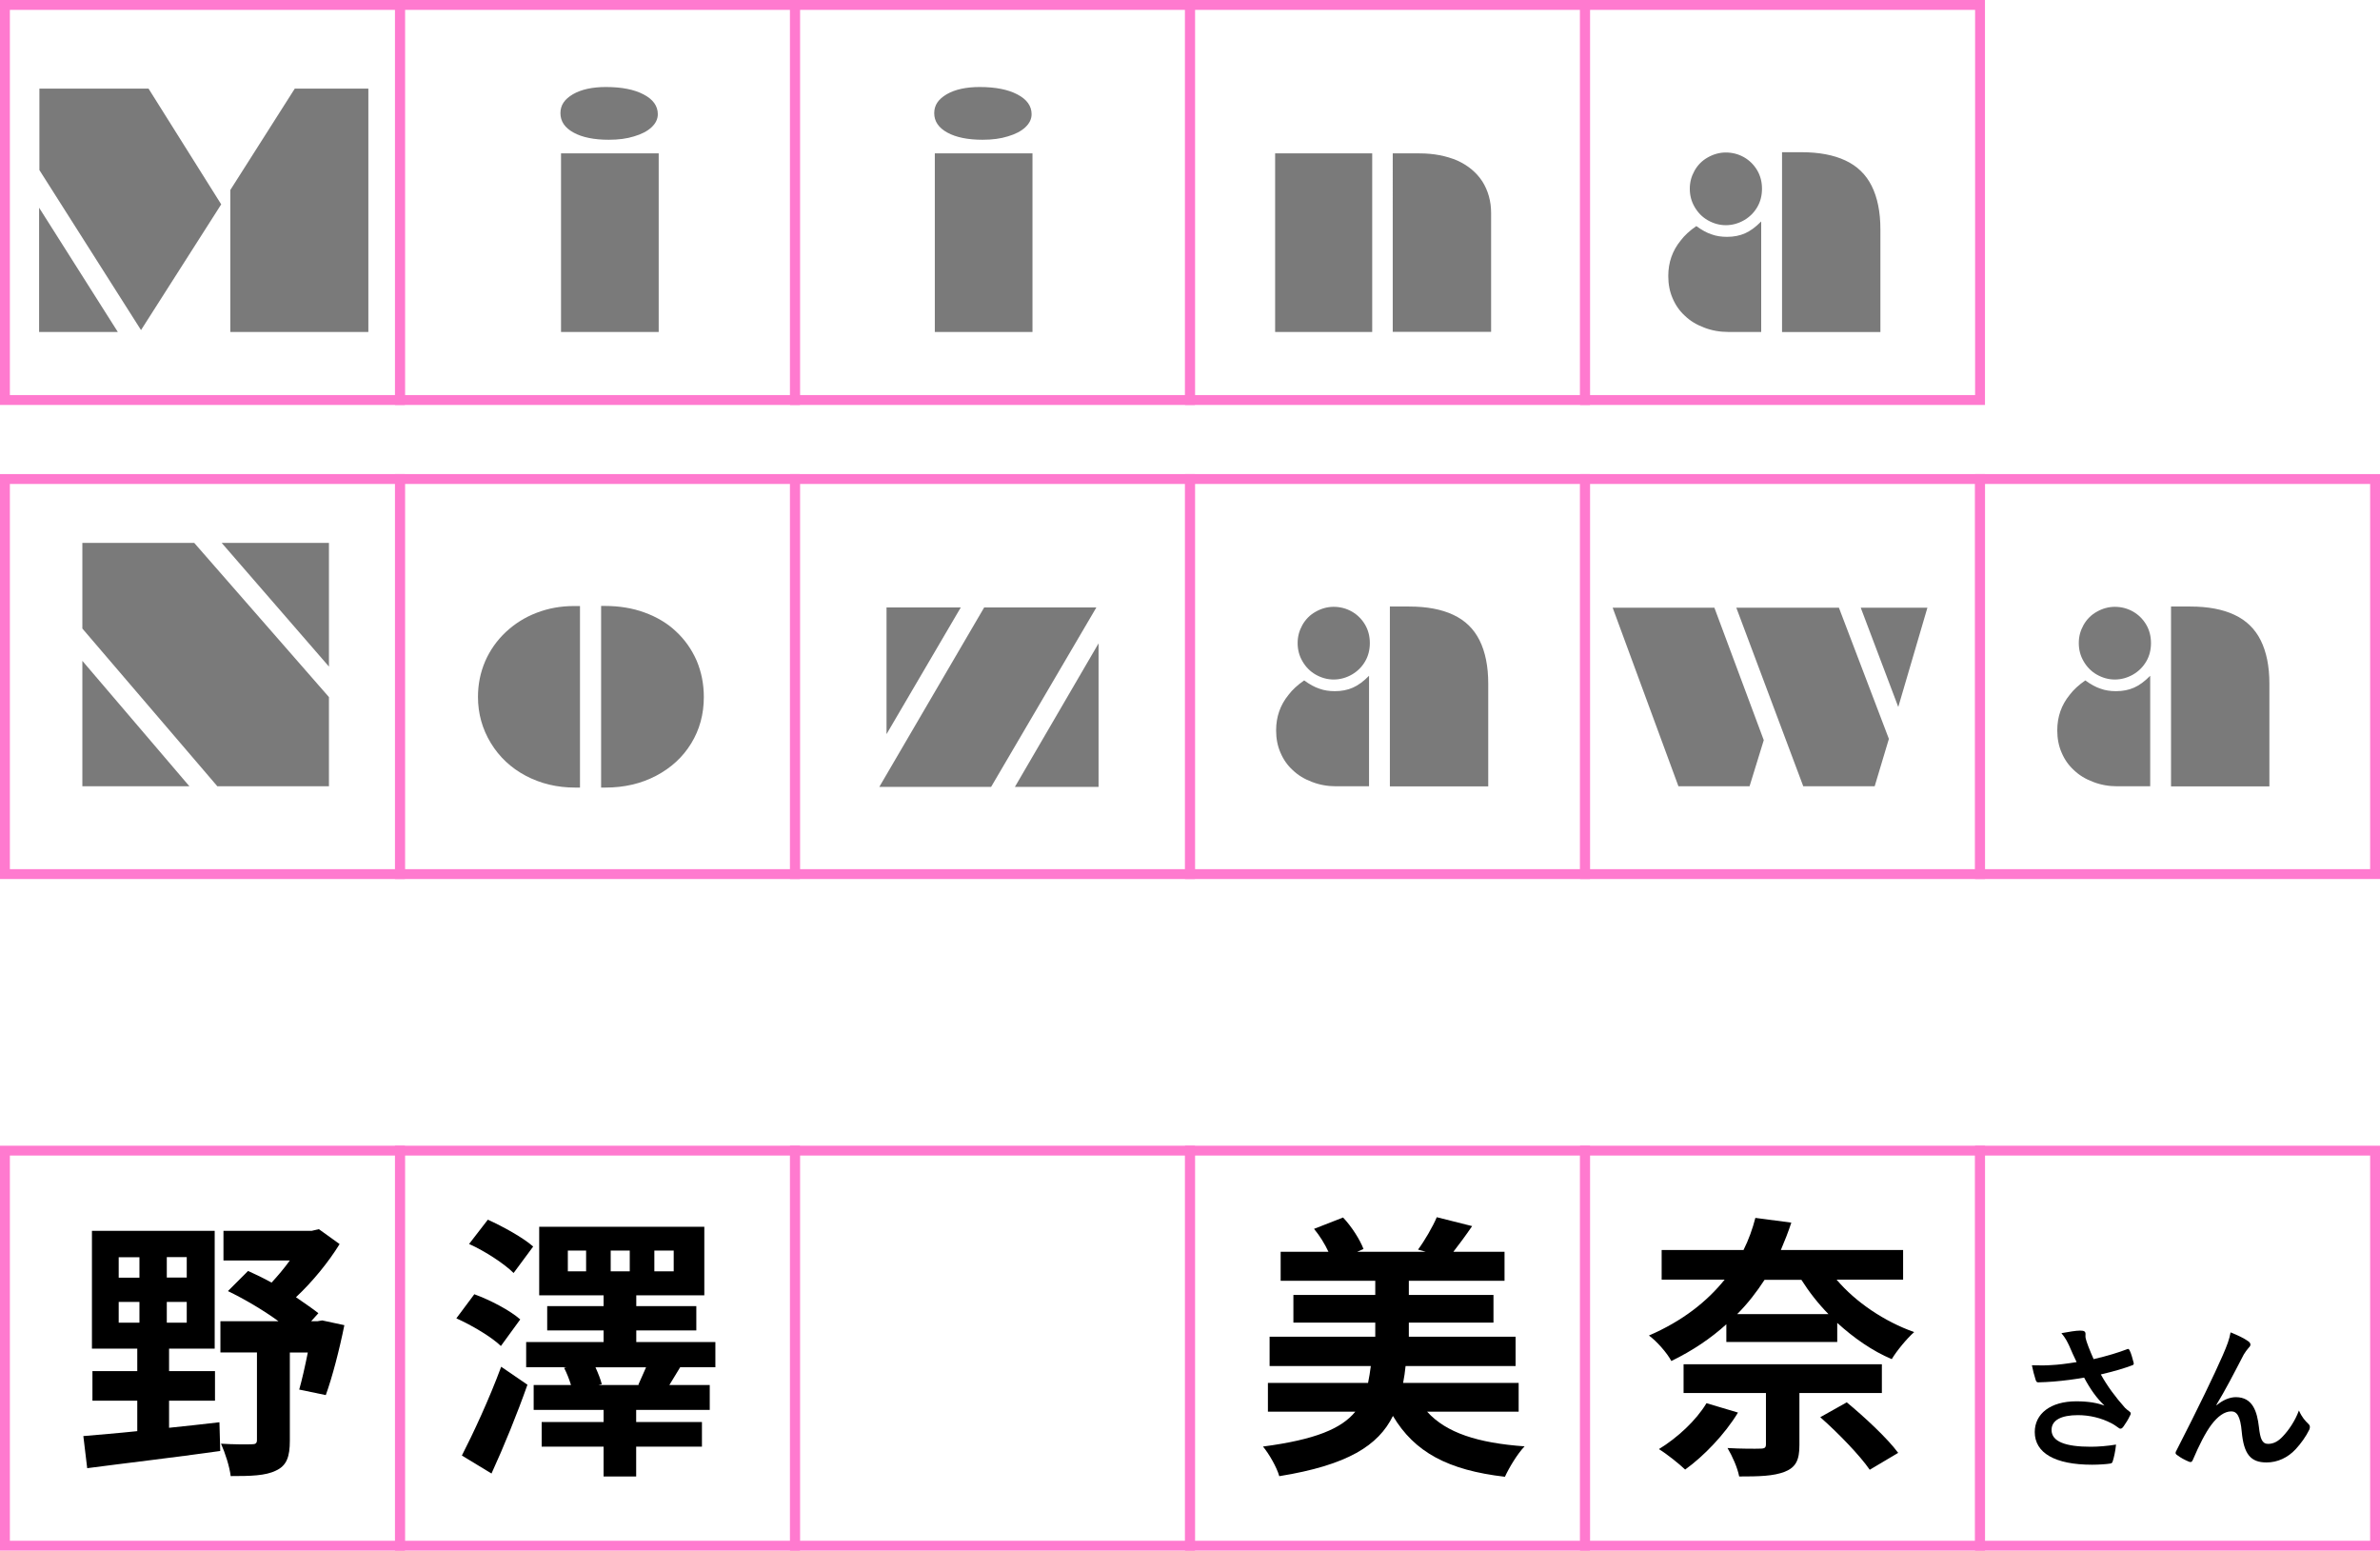
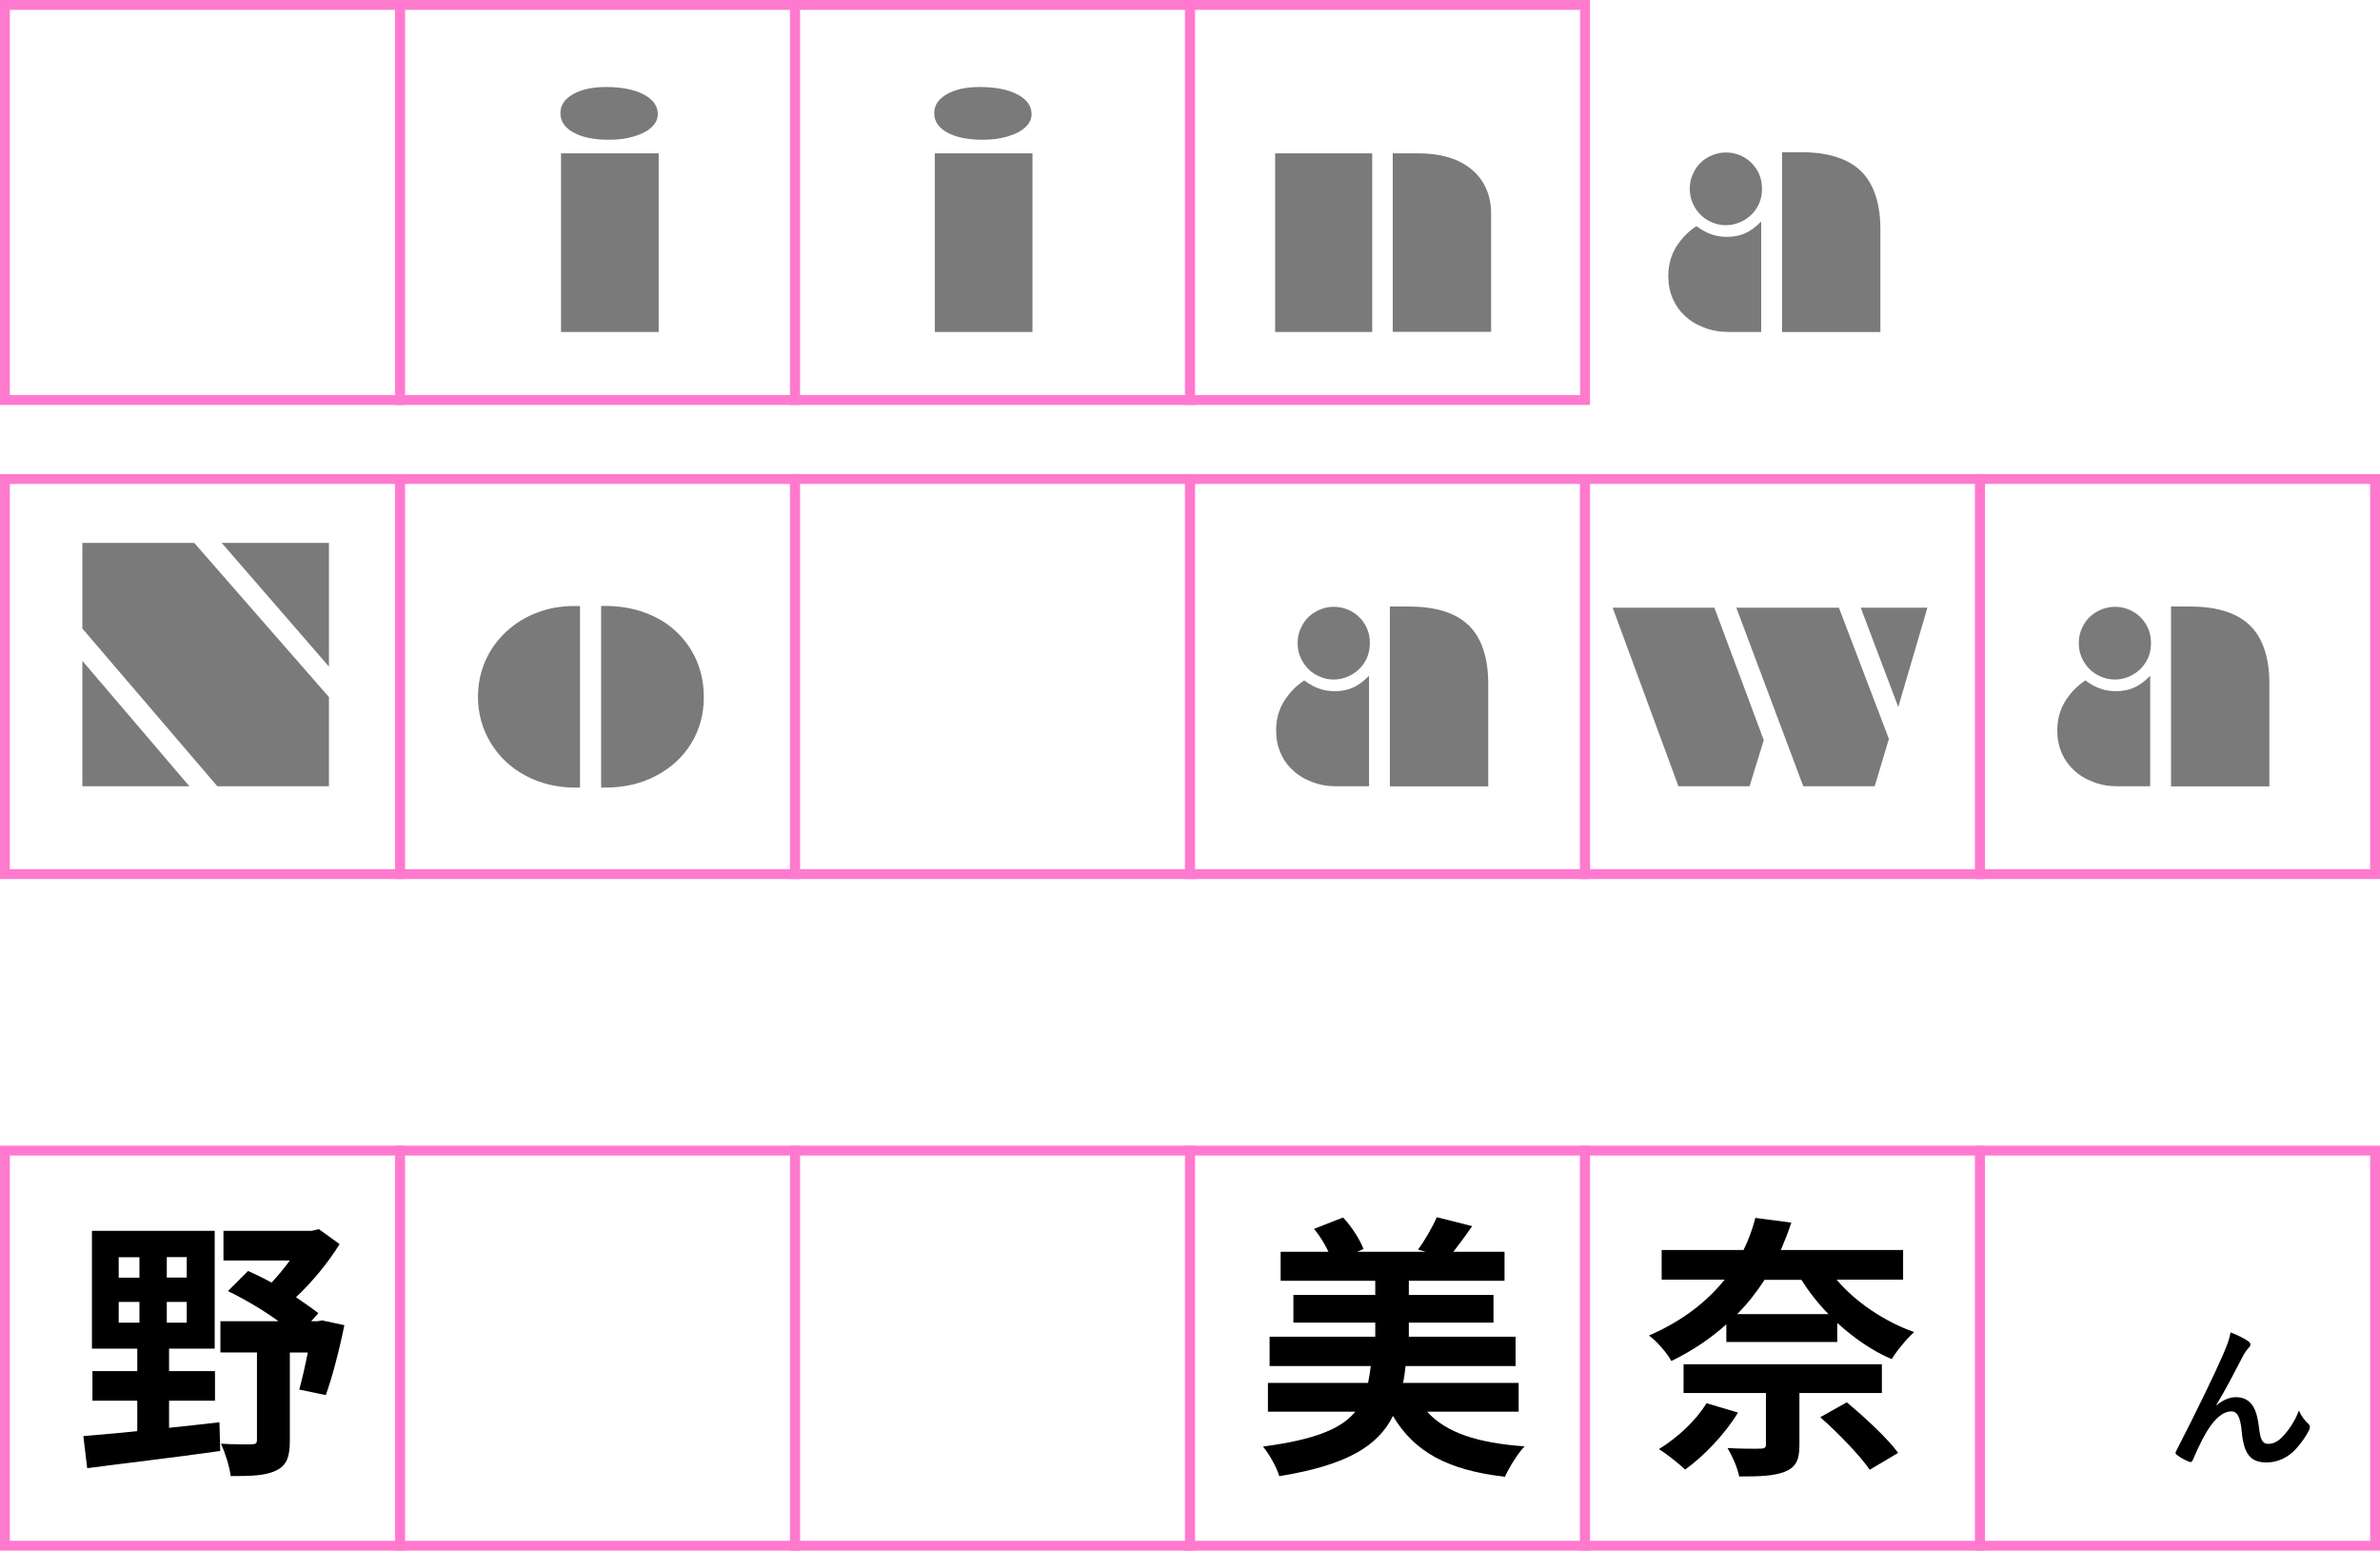
<svg xmlns="http://www.w3.org/2000/svg" id="_レイヤー_2" width="241" height="157" viewBox="0 0 241 157">
  <defs>
    <style>.cls-1{fill:none;stroke:#ff7acf;stroke-miterlimit:10;}.cls-2,.cls-3{stroke-width:0px;}.cls-3{fill:#7a7a7a;}</style>
  </defs>
  <g id="_レイヤー_1-2">
    <path class="cls-2" d="m17.12,144.56c1.68-.17,3.39-.36,5.1-.56l.08,2.91c-4.76.67-9.83,1.26-13.47,1.74l-.39-3.25c1.51-.14,3.39-.28,5.46-.5v-3.08h-4.54v-3h4.54v-2.27h-4.59v-11.93h12.43v11.93h-4.62v2.27h4.65v3h-4.65v2.74Zm-5.1-15.2h2.1v-2.07h-2.1v2.07Zm0,4.56h2.1v-2.1h-2.1v2.1Zm6.89-6.64h-2.02v2.07h2.02v-2.07Zm0,4.54h-2.02v2.1h2.02v-2.1Zm15.96,2.35c-.5,2.49-1.23,5.29-1.88,7.08l-2.69-.56c.28-.98.59-2.35.87-3.75h-1.82v8.93c0,1.6-.31,2.52-1.4,3.02-1.06.53-2.58.56-4.59.56-.11-.95-.56-2.35-.98-3.28,1.26.08,2.69.08,3.08.06.42,0,.56-.08.56-.45v-8.85h-3.7v-3.16h5.88c-1.54-1.12-3.44-2.24-5.12-3.05l2.04-2.04c.76.34,1.57.73,2.38,1.18.62-.67,1.29-1.46,1.85-2.24h-6.72v-3h8.93l.73-.17,2.1,1.51c-1.12,1.82-2.74,3.81-4.42,5.38.84.59,1.65,1.12,2.27,1.62l-.73.81h.64l.48-.08,2.24.48Z" />
-     <path class="cls-2" d="m50.72,136.28c-.92-.9-2.94-2.1-4.51-2.8l1.82-2.44c1.62.59,3.64,1.65,4.65,2.55l-1.96,2.69Zm-3.95,11.09c1.12-2.18,2.77-5.71,3.98-8.99l2.66,1.82c-1.06,3-2.38,6.24-3.64,8.99l-3-1.82Zm5.24-18.48c-.92-.92-2.88-2.21-4.51-2.94l1.9-2.46c1.54.7,3.58,1.82,4.59,2.72l-1.99,2.69Zm16.86,9.55c-.42.7-.78,1.29-1.09,1.79h4.09v2.52h-7.45v1.23h6.66v2.49h-6.66v3.02h-3.3v-3.02h-6.27v-2.49h6.27v-1.23h-7.08v-2.52h3.78c-.17-.56-.42-1.2-.7-1.74l.25-.06h-4.09v-2.55h7.84v-1.18h-5.71v-2.46h5.71v-1.09h-6.52v-6.94h16.72v6.94h-6.89v1.09h6.08v2.46h-6.08v1.18h8.01v2.55h-3.56Zm-9.52-11.82h-1.85v2.1h1.85v-2.1Zm5.29,13.58c.22-.5.53-1.18.78-1.76h-5.12c.28.62.53,1.26.64,1.71l-.34.08h4.14l-.11-.03Zm-2.8-11.48h1.93v-2.1h-1.93v2.1Zm4.42,0h1.96v-2.1h-1.96v2.1Z" />
    <path class="cls-2" d="m144.52,142.94c1.93,2.13,5.12,3.16,9.86,3.5-.73.76-1.57,2.16-1.99,3.08-5.77-.67-9.16-2.49-11.34-6.16-1.48,3-4.59,4.98-11.51,6.1-.25-.9-1.04-2.27-1.65-3,5.32-.7,7.95-1.82,9.35-3.53h-8.85v-2.91h10.14c.11-.53.2-1.09.28-1.71h-10.25v-2.97h10.7v-1.43h-8.29v-2.8h8.29v-1.43h-9.58v-2.94h4.84c-.36-.78-.9-1.65-1.46-2.32l2.94-1.15c.87.92,1.71,2.24,2.07,3.19l-.64.28h6.94l-.78-.22c.67-.9,1.48-2.3,1.9-3.28l3.58.9c-.67.98-1.34,1.88-1.9,2.6h5.18v2.94h-9.69v1.43h8.57v2.8h-8.57v1.43h10.81v2.97h-11.14c-.06.59-.14,1.15-.25,1.71h11.7v2.91h-9.27Z" />
    <path class="cls-2" d="m185.99,129.58c1.93,2.27,4.84,4.23,7.84,5.29-.76.67-1.79,1.93-2.27,2.74-1.99-.84-3.86-2.16-5.52-3.67v1.93h-11.23v-1.79c-1.54,1.4-3.39,2.66-5.57,3.72-.42-.81-1.51-2.04-2.27-2.58,3.42-1.48,5.88-3.44,7.67-5.66h-6.38v-3h8.29c.53-1.06.92-2.16,1.2-3.25l3.64.48c-.31.95-.67,1.85-1.06,2.77h12.38v3h-6.72Zm-10,13.44c-1.34,2.21-3.47,4.42-5.35,5.77-.62-.59-1.88-1.6-2.66-2.07,1.88-1.15,3.78-2.91,4.82-4.65l3.19.95Zm6.22-1.99v5.29c0,1.51-.36,2.24-1.48,2.69-1.15.45-2.63.48-4.62.48-.17-.9-.7-2.07-1.18-2.88,1.32.08,2.91.08,3.33.06.45,0,.56-.11.56-.45v-5.18h-8.34v-2.91h20.08v2.91h-8.34Zm-3.53-11.45c-.78,1.2-1.68,2.38-2.77,3.47h9.24c-1.04-1.06-1.96-2.24-2.74-3.47h-3.72Zm8.32,12.4c1.79,1.48,4.12,3.64,5.21,5.12l-2.88,1.71c-.98-1.43-3.19-3.72-5.01-5.32l2.69-1.51Z" />
    <rect class="cls-1" x=".5" y=".5" width="40" height="40" />
    <rect class="cls-1" x="40.5" y=".5" width="40" height="40" />
    <rect class="cls-1" x="80.5" y=".5" width="40" height="40" />
    <rect class="cls-1" x="120.5" y=".5" width="40" height="40" />
-     <rect class="cls-1" x="160.5" y=".5" width="40" height="40" />
    <rect class="cls-1" x=".5" y="48.5" width="40" height="40" />
    <rect class="cls-1" x="40.5" y="48.5" width="40" height="40" />
    <rect class="cls-1" x="80.5" y="48.5" width="40" height="40" />
    <rect class="cls-1" x="120.5" y="48.5" width="40" height="40" />
    <rect class="cls-1" x="160.5" y="48.5" width="40" height="40" />
    <rect class="cls-1" x="200.5" y="48.5" width="40" height="40" />
    <rect class="cls-1" x=".5" y="116.5" width="40" height="40" />
    <rect class="cls-1" x="40.5" y="116.5" width="40" height="40" />
    <rect class="cls-1" x="80.5" y="116.5" width="40" height="40" />
    <rect class="cls-1" x="120.5" y="116.5" width="40" height="40" />
    <rect class="cls-1" x="160.5" y="116.5" width="40" height="40" />
    <rect class="cls-1" x="200.5" y="116.5" width="40" height="40" />
-     <path class="cls-3" d="m3.96,33.61v-12.58l7.97,12.58H3.96Zm.03-16.39v-8.25h11.05l7.36,11.72-8.12,12.73L3.99,17.22Zm19.33,2.02l6.53-10.27h7.45v24.64h-13.98v-14.38Z" />
    <path class="cls-3" d="m61.36,8.81c1.59,0,2.86.25,3.81.75.96.5,1.44,1.17,1.44,2,0,.49-.21.93-.64,1.33-.43.4-1.02.7-1.77.92-.73.23-1.58.34-2.55.34-1.49,0-2.68-.24-3.56-.72-.9-.49-1.34-1.15-1.34-1.97s.42-1.42,1.27-1.92c.85-.49,1.97-.73,3.34-.73Zm-4.55,24.8V15.53h9.89v18.08h-9.89Z" />
    <path class="cls-3" d="m99.21,8.81c1.59,0,2.86.25,3.81.75.96.5,1.44,1.17,1.44,2,0,.49-.21.93-.64,1.33-.43.4-1.02.7-1.77.92-.73.23-1.58.34-2.55.34-1.49,0-2.68-.24-3.56-.72-.9-.49-1.34-1.15-1.34-1.97s.42-1.42,1.27-1.92c.85-.49,1.97-.73,3.34-.73Zm-4.55,24.8V15.53h9.89v18.08h-9.89Z" />
    <path class="cls-3" d="m129.12,33.61V15.53h9.83v18.08h-9.83Zm11.91,0V15.53h2.72c1.43,0,2.7.25,3.83.73,1.09.5,1.94,1.21,2.53,2.12.58.93.88,1.99.88,3.19v12.03h-9.95Z" />
    <path class="cls-3" d="m178.34,22.44v11.17h-3.33c-.88,0-1.69-.15-2.44-.44-.78-.29-1.43-.69-1.95-1.19-.53-.48-.95-1.07-1.25-1.78-.29-.66-.44-1.41-.44-2.25,0-1.38.42-2.57,1.25-3.59.38-.51.91-1,1.59-1.47.56.41,1.08.69,1.55.84.46.17.98.25,1.56.25.68,0,1.29-.12,1.83-.36.52-.23,1.06-.62,1.62-1.19Zm-3.58-7c.66,0,1.27.16,1.84.48.56.32,1.01.77,1.34,1.33.32.55.48,1.17.48,1.86s-.16,1.32-.48,1.86c-.32.55-.77,1-1.34,1.33-.58.33-1.2.5-1.84.5s-1.25-.17-1.83-.5c-.56-.32-1.01-.78-1.34-1.36-.32-.55-.48-1.16-.48-1.83s.16-1.25.48-1.83c.33-.58.78-1.03,1.34-1.34.58-.33,1.19-.5,1.83-.5Zm5.69,18.17V15.41h1.95c1.79,0,3.28.28,4.47.84,1.2.56,2.08,1.42,2.66,2.58.58,1.17.88,2.62.88,4.38v10.41h-9.95Z" />
    <path class="cls-3" d="m8.34,63.64v-8.67h11.33l13.64,15.61v9.03h-11.3l-13.67-15.97Zm0,15.97v-12.7l10.84,12.7h-10.84Zm24.97-12.12l-10.86-12.52h10.86v12.52Z" />
    <path class="cls-3" d="m58.73,61.35v18.39h-.5c-1.82,0-3.49-.4-5-1.2-1.49-.79-2.67-1.9-3.53-3.31-.86-1.42-1.3-2.97-1.3-4.67,0-1.27.24-2.47.73-3.61.48-1.1,1.17-2.09,2.08-2.95.91-.85,1.94-1.5,3.11-1.95,1.19-.46,2.45-.69,3.8-.69h.61Zm2.14,18.39v-18.39h.36c1.48,0,2.83.22,4.05.67,1.25.46,2.31,1.09,3.17,1.91.9.83,1.59,1.82,2.09,2.95.49,1.16.73,2.39.73,3.7,0,1.74-.43,3.3-1.28,4.69-.85,1.39-2.04,2.48-3.56,3.28-1.51.79-3.21,1.19-5.11,1.19h-.45Z" />
-     <path class="cls-3" d="m89.04,79.67l10.62-18.17h11.36l-10.66,18.17h-11.33Zm.73-5.34v-12.83h7.52l-7.52,12.83Zm13,5.34l8.47-14.53v14.53h-8.47Z" />
    <path class="cls-3" d="m138.63,68.44v11.17h-3.33c-.88,0-1.69-.15-2.44-.44-.78-.29-1.43-.69-1.95-1.19-.53-.48-.95-1.07-1.25-1.78-.29-.66-.44-1.41-.44-2.25,0-1.38.42-2.57,1.25-3.59.38-.51.91-1,1.59-1.47.56.41,1.08.69,1.55.84.46.17.98.25,1.56.25.68,0,1.29-.12,1.83-.36.52-.23,1.06-.62,1.62-1.19Zm-3.58-7c.66,0,1.27.16,1.84.48.56.32,1.01.77,1.34,1.33.32.55.48,1.17.48,1.86s-.16,1.32-.48,1.86c-.32.55-.77,1-1.34,1.33-.58.33-1.2.5-1.84.5s-1.25-.17-1.83-.5c-.56-.32-1.01-.78-1.34-1.36-.32-.55-.48-1.16-.48-1.83s.16-1.25.48-1.83c.33-.58.78-1.03,1.34-1.34.58-.33,1.19-.5,1.83-.5Zm5.69,18.17v-18.2h1.95c1.79,0,3.28.28,4.47.84,1.2.56,2.08,1.42,2.66,2.58.58,1.17.88,2.62.88,4.38v10.41h-9.95Z" />
    <path class="cls-3" d="m169.96,79.61l-6.66-18.08h10.3l5,13.41-1.44,4.67h-7.2Zm12.64,0l-6.78-18.08h10.39l5.06,13.28-1.44,4.8h-7.23Zm9.62-8.03l-3.8-10.05h6.75l-2.95,10.05Z" />
    <path class="cls-3" d="m217.73,68.44v11.17h-3.33c-.88,0-1.69-.15-2.44-.44-.78-.29-1.43-.69-1.95-1.19-.53-.48-.95-1.07-1.25-1.78-.29-.66-.44-1.41-.44-2.25,0-1.38.42-2.57,1.25-3.59.38-.51.91-1,1.59-1.47.56.41,1.08.69,1.55.84.46.17.98.25,1.56.25.68,0,1.29-.12,1.83-.36.52-.23,1.06-.62,1.62-1.19Zm-3.58-7c.66,0,1.27.16,1.84.48.56.32,1.01.77,1.34,1.33.32.55.48,1.17.48,1.86s-.16,1.32-.48,1.86c-.32.55-.77,1-1.34,1.33-.58.33-1.2.5-1.84.5s-1.25-.17-1.83-.5c-.56-.32-1.01-.78-1.34-1.36-.32-.55-.48-1.16-.48-1.83s.16-1.25.48-1.83c.33-.58.78-1.03,1.34-1.34.58-.33,1.19-.5,1.83-.5Zm5.69,18.17v-18.2h1.95c1.79,0,3.28.28,4.47.84,1.2.56,2.08,1.42,2.66,2.58.58,1.17.88,2.62.88,4.38v10.41h-9.95Z" />
-     <path class="cls-2" d="m209.54,136.28c-.22-.46-.38-.8-.8-1.3.78-.14,1.47-.26,1.9-.26s.54.11.54.34c0,.14-.02.3.02.45.05.19.11.42.26.8.19.48.34.86.54,1.3,1.46-.34,2.51-.67,3.35-.99.16-.08.21-.06.3.11.16.3.3.86.4,1.23.05.16-.02.24-.13.27-.77.29-1.7.58-3.19.93.66,1.18,1.46,2.27,2.45,3.38.13.13.27.24.42.35.1.08.16.13.16.21,0,.11-.05.19-.1.27-.11.27-.43.78-.62,1.04-.13.18-.21.24-.32.24-.08,0-.13-.03-.26-.13-.21-.14-.35-.26-.66-.42-1.04-.54-2.21-.82-3.39-.82-1.67,0-2.67.5-2.67,1.5,0,1.2,1.46,1.7,3.97,1.7.78,0,1.73-.08,2.56-.22-.06.64-.22,1.36-.34,1.71-.05.16-.11.19-.3.22-.29.05-1.1.11-1.78.11-3.78,0-5.81-1.2-5.81-3.31,0-1.83,1.57-3.11,4.21-3.11,1.3,0,2.19.19,2.85.43-.78-.74-1.42-1.62-2.06-2.83-1.01.18-1.94.3-3.09.4-.43.03-1.17.08-1.57.08-.14,0-.21-.1-.26-.29-.16-.5-.24-.83-.37-1.44.82.03,1.47.02,2-.02.67-.03,1.47-.13,2.53-.3-.27-.58-.5-1.04-.75-1.65Z" />
    <path class="cls-2" d="m224.45,142.28c.64-.53,1.33-.82,1.95-.82,1.73,0,2.16,1.49,2.34,3.03.13,1.17.32,1.7.93,1.7.58,0,1.06-.29,1.5-.77.56-.59,1.22-1.52,1.62-2.61.32.72.64,1.04.93,1.33.13.11.18.22.18.34,0,.1-.02.18-.06.27-.32.67-.85,1.41-1.38,1.98-.8.86-1.84,1.34-2.95,1.34-1.62,0-2.3-.85-2.51-3.11-.14-1.6-.5-2.06-1.06-2.06-.69,0-1.38.51-2.02,1.36-.58.77-1.25,2.08-1.87,3.55-.1.22-.18.26-.38.19-.43-.18-.86-.4-1.23-.69-.1-.06-.14-.14-.14-.21s.03-.14.08-.22c2.34-4.58,3.81-7.64,4.69-9.64.46-1.06.67-1.62.8-2.34.75.3,1.36.59,1.79.9.14.1.22.21.22.34,0,.1-.06.21-.18.32-.19.21-.35.45-.5.69-1.02,1.97-1.89,3.65-2.77,5.09l.02.03Z" />
  </g>
</svg>